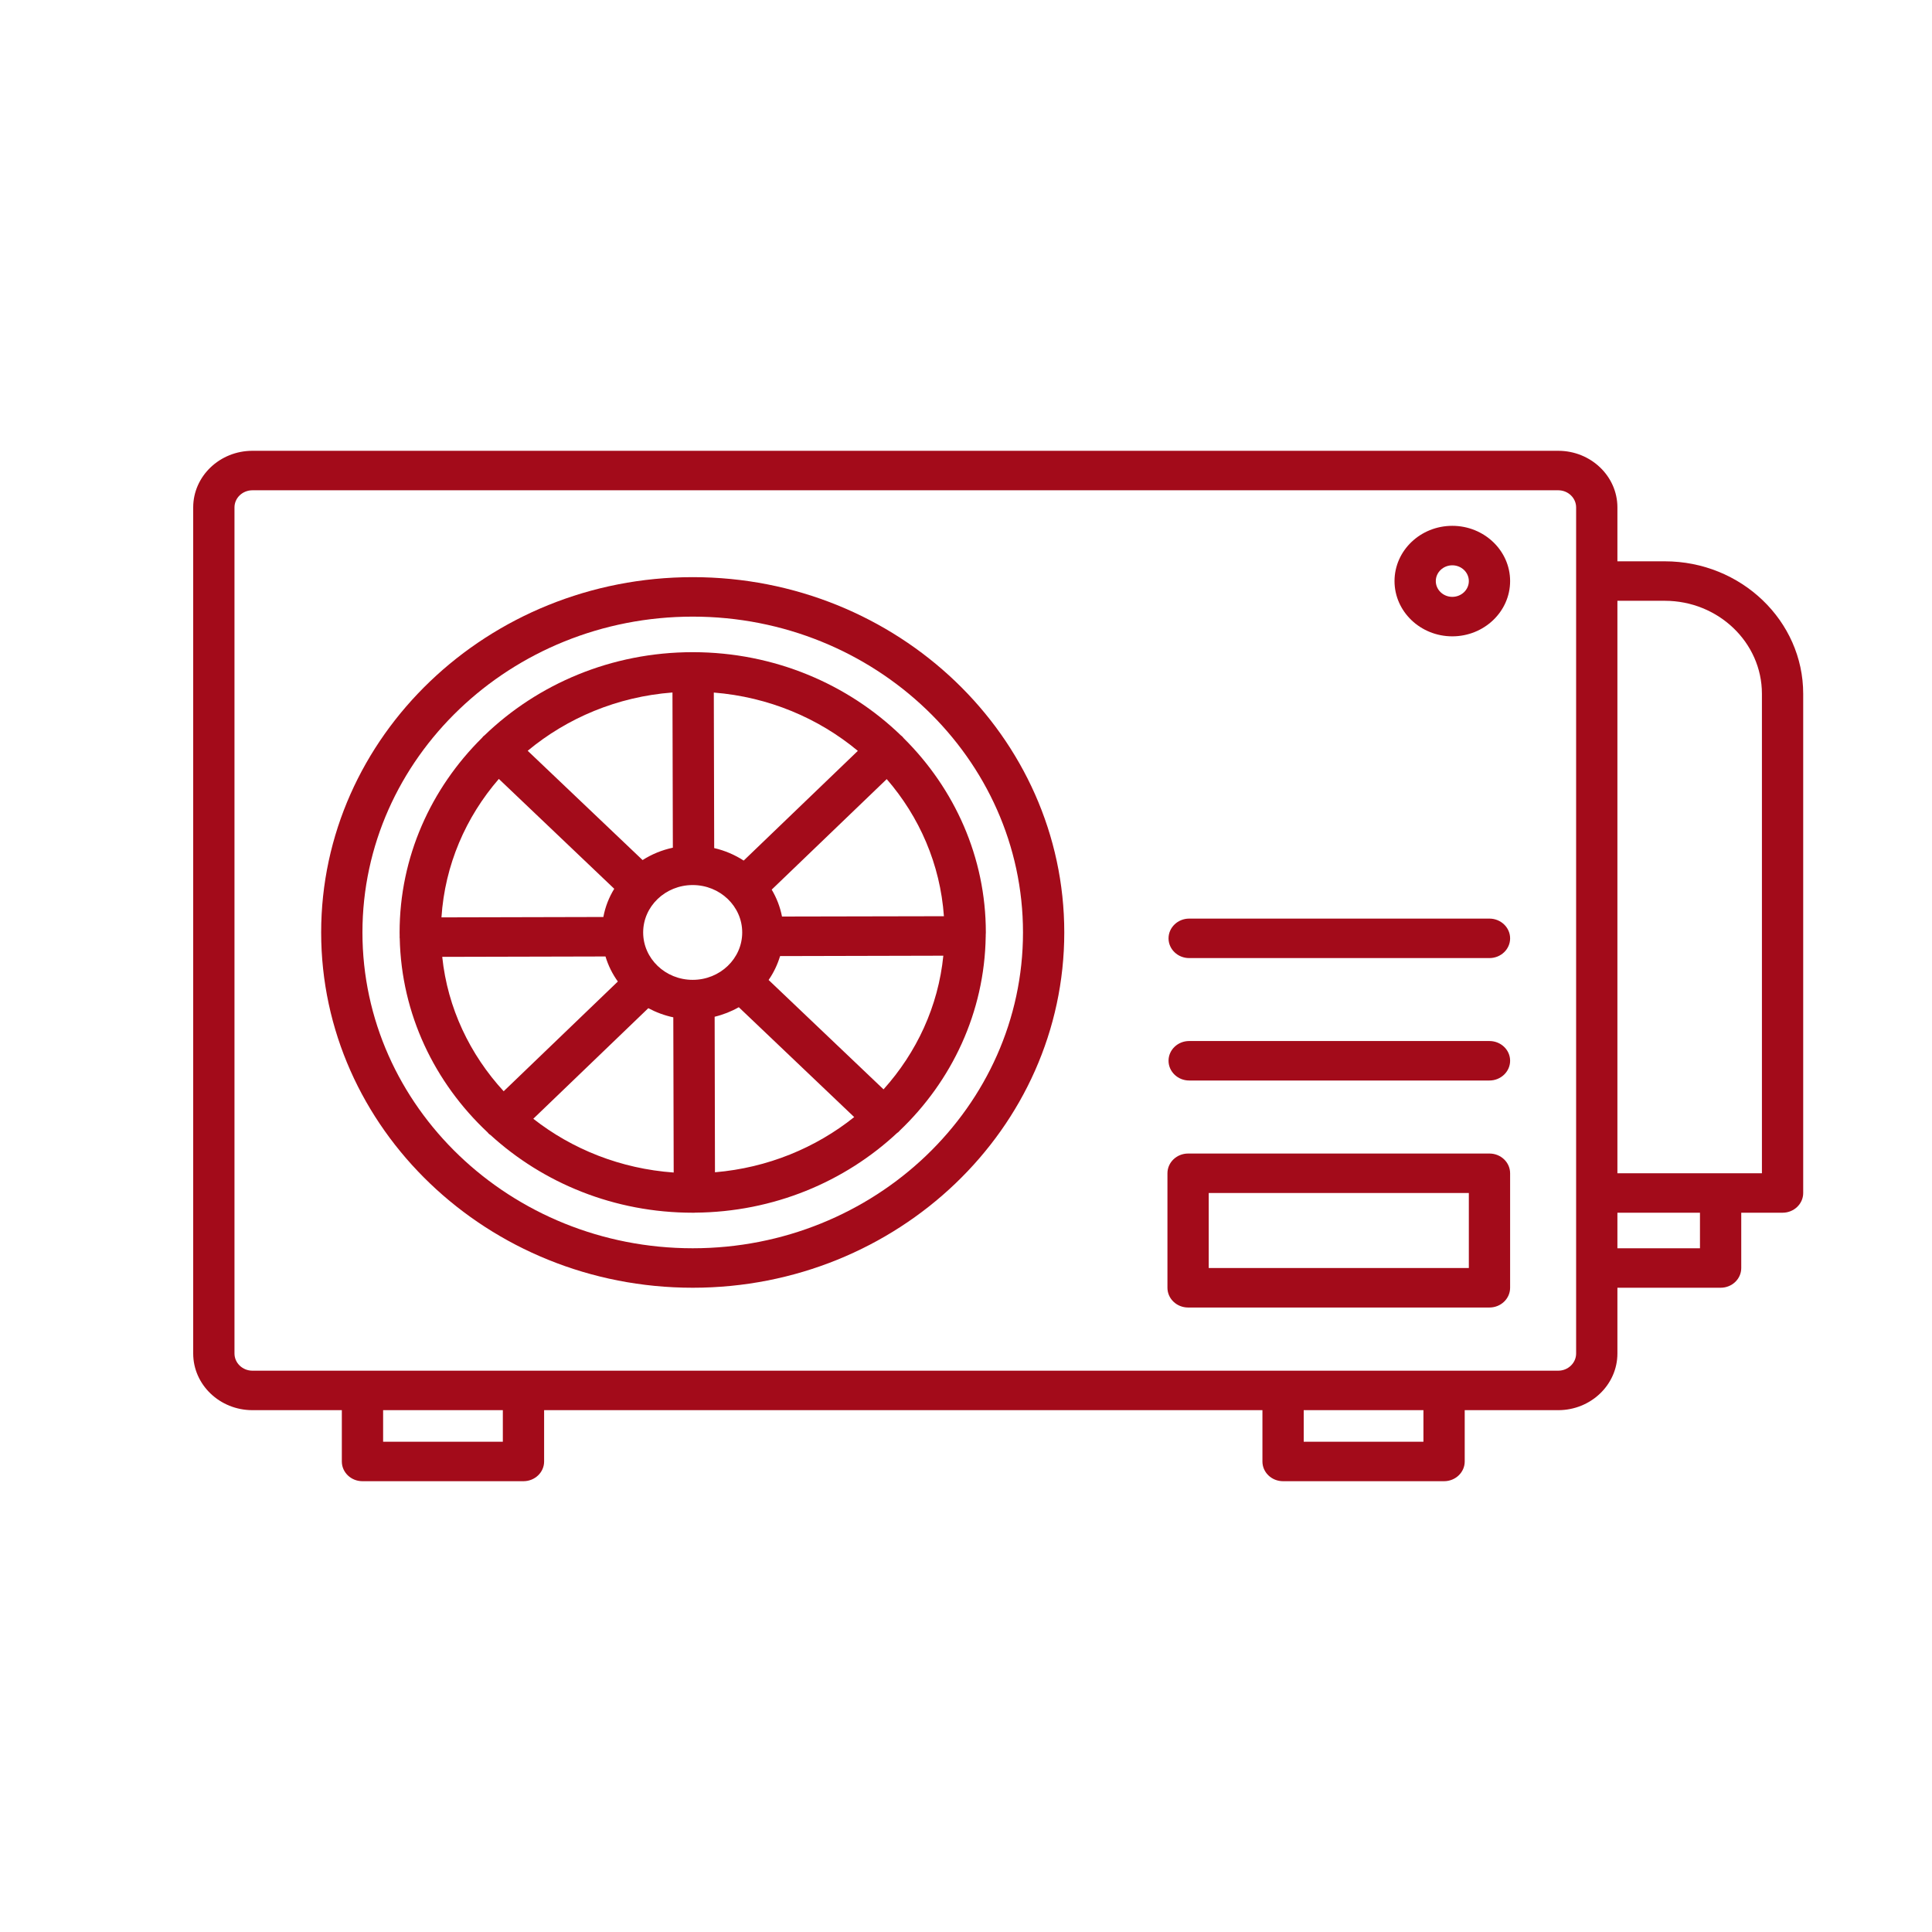
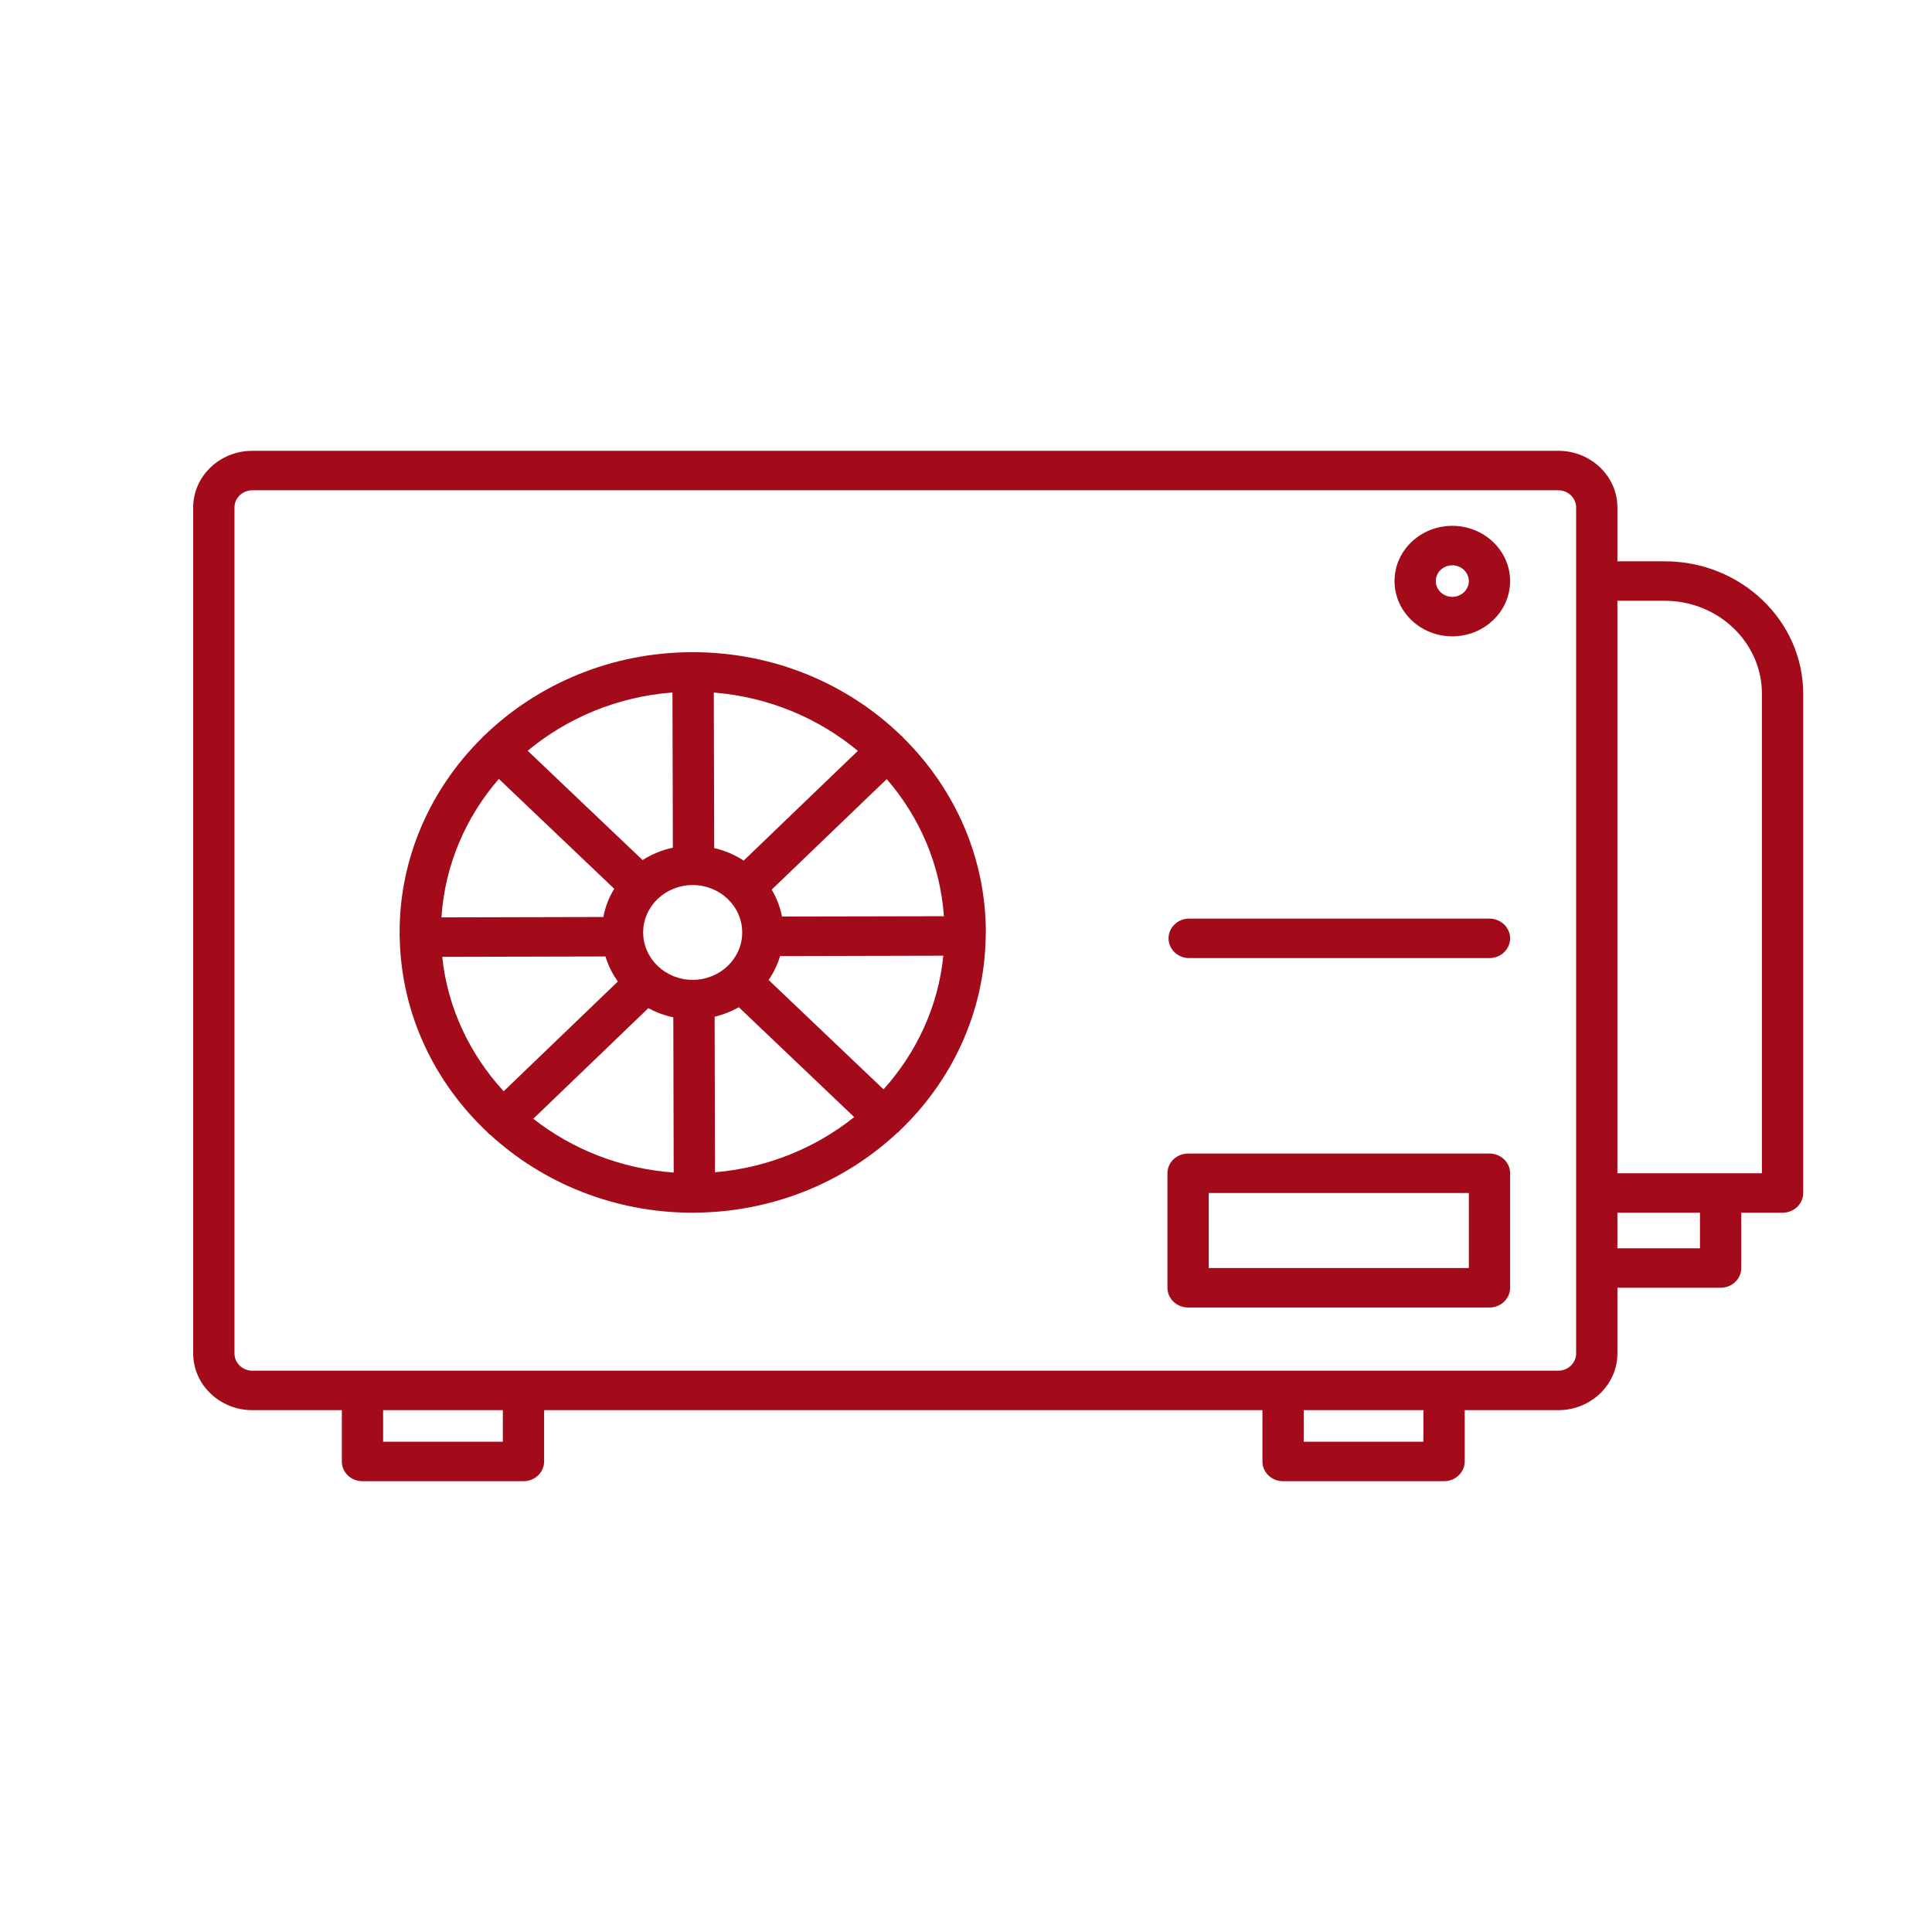
<svg xmlns="http://www.w3.org/2000/svg" width="30" height="30" viewBox="0 0 30 30" fill="none">
  <path d="M14.033 11.463C14.025 11.453 14.017 11.443 14.008 11.434C14.002 11.428 13.996 11.425 13.99 11.42C13.166 10.623 12.025 10.129 10.764 10.127C10.763 10.127 10.763 10.127 10.762 10.127H10.761H10.76C10.759 10.127 10.758 10.127 10.756 10.127C9.493 10.127 8.349 10.622 7.523 11.419C7.517 11.424 7.511 11.428 7.505 11.433C7.496 11.442 7.489 11.451 7.482 11.46C6.692 12.243 6.205 13.308 6.205 14.479C6.205 14.5 6.206 14.521 6.206 14.542C6.206 14.546 6.205 14.549 6.205 14.553C6.205 14.558 6.206 14.564 6.207 14.569C6.232 15.749 6.75 16.814 7.572 17.584C7.577 17.591 7.582 17.597 7.587 17.602C7.596 17.611 7.606 17.618 7.617 17.625C8.434 18.371 9.539 18.831 10.756 18.831C10.763 18.831 10.77 18.831 10.777 18.831C10.778 18.831 10.78 18.831 10.782 18.831H10.783C10.786 18.831 10.789 18.83 10.792 18.83C12.012 18.821 13.119 18.35 13.931 17.592C13.94 17.586 13.949 17.581 13.956 17.573C13.961 17.569 13.964 17.564 13.968 17.559C14.781 16.785 15.288 15.719 15.306 14.542C15.306 14.539 15.307 14.535 15.307 14.532C15.307 14.53 15.306 14.528 15.306 14.526C15.306 14.51 15.308 14.495 15.308 14.479C15.308 13.309 14.821 12.245 14.033 11.463ZM13.321 11.659L11.548 13.363C11.411 13.274 11.256 13.207 11.09 13.169L11.084 10.754C11.936 10.822 12.711 11.152 13.321 11.66L13.321 11.659ZM10.442 10.753L10.448 13.163C10.278 13.199 10.119 13.265 9.978 13.355L8.194 11.658C8.807 11.149 9.585 10.818 10.442 10.753L10.442 10.753ZM7.746 12.095L9.538 13.801C9.456 13.934 9.398 14.082 9.369 14.239L6.855 14.245C6.908 13.431 7.233 12.687 7.746 12.095H7.746ZM6.866 14.858L9.402 14.852C9.444 14.992 9.509 15.123 9.594 15.241L7.821 16.945C7.297 16.375 6.95 15.653 6.867 14.858L6.866 14.858ZM8.281 17.372L10.067 15.655C10.187 15.719 10.317 15.768 10.455 15.797L10.461 18.207C9.637 18.148 8.884 17.845 8.281 17.372ZM10.756 15.215C10.332 15.215 9.987 14.885 9.987 14.479C9.987 14.073 10.332 13.743 10.756 13.743C11.181 13.743 11.525 14.073 11.525 14.479C11.525 14.885 11.181 15.215 10.756 15.215ZM11.102 18.203L11.097 15.788C11.23 15.756 11.356 15.706 11.472 15.64L13.264 17.346C12.667 17.823 11.921 18.134 11.102 18.203ZM13.719 16.915L11.935 15.217C12.013 15.104 12.073 14.979 12.113 14.846L14.648 14.84C14.569 15.629 14.232 16.345 13.72 16.915L13.719 16.915ZM12.143 14.233C12.114 14.083 12.059 13.942 11.983 13.814L13.769 12.098C14.277 12.684 14.6 13.421 14.657 14.227L12.143 14.232V14.233Z" fill="#A30B1A" />
-   <path d="M10.757 8.962C7.575 8.962 4.987 11.437 4.987 14.479C4.987 17.521 7.575 19.996 10.757 19.996C13.938 19.996 16.526 17.521 16.526 14.479C16.526 11.437 13.938 8.962 10.757 8.962ZM10.757 19.383C7.929 19.383 5.628 17.183 5.628 14.479C5.628 11.775 7.929 9.575 10.757 9.575C13.584 9.575 15.885 11.775 15.885 14.479C15.885 17.183 13.584 19.383 10.757 19.383Z" fill="#A30B1A" />
  <path d="M25.85 8.716H25.115V7.879C25.115 7.394 24.703 7 24.196 7H3.92C3.412 7 3 7.394 3 7.879V21.017C3 21.502 3.412 21.897 3.92 21.897H5.308V22.694C5.308 22.863 5.451 23 5.628 23H8.128C8.305 23 8.449 22.863 8.449 22.694V21.897H19.603V22.694C19.603 22.863 19.746 23 19.923 23H22.423C22.6 23 22.744 22.863 22.744 22.694V21.897H24.196C24.703 21.897 25.115 21.502 25.115 21.017V19.996H26.718C26.895 19.996 27.038 19.859 27.038 19.69V18.831H27.68C27.856 18.831 28 18.694 28 18.525V10.773C28 9.639 27.035 8.716 25.85 8.716ZM7.808 22.387H5.949V21.897H7.808V22.387ZM22.103 22.387H20.244V21.897H22.103V22.387ZM24.474 9.023V21.017C24.474 21.164 24.349 21.284 24.196 21.284H3.92C3.766 21.284 3.641 21.164 3.641 21.017V7.879C3.641 7.732 3.766 7.613 3.92 7.613H24.196C24.35 7.613 24.474 7.733 24.474 7.879V9.023ZM26.397 19.383H25.115V18.831H26.397V19.383ZM27.359 18.218H25.115V9.329H25.85C26.682 9.329 27.359 9.977 27.359 10.773V18.218Z" fill="#A30B1A" />
-   <path d="M23.128 16.165H18.465C18.289 16.165 18.145 16.302 18.145 16.471C18.145 16.64 18.289 16.778 18.465 16.778H23.128C23.305 16.778 23.449 16.64 23.449 16.471C23.449 16.302 23.305 16.165 23.128 16.165Z" fill="#A30B1A" />
  <path d="M23.128 14.264H18.465C18.289 14.264 18.145 14.402 18.145 14.571C18.145 14.74 18.289 14.877 18.465 14.877H23.128C23.305 14.877 23.449 14.74 23.449 14.571C23.449 14.402 23.305 14.264 23.128 14.264Z" fill="#A30B1A" />
  <path d="M23.128 17.912H18.449C18.272 17.912 18.128 18.049 18.128 18.219V19.996C18.128 20.166 18.272 20.303 18.449 20.303H23.128C23.305 20.303 23.449 20.166 23.449 19.996V18.219C23.449 18.049 23.305 17.912 23.128 17.912ZM22.808 19.69H18.769V18.525H22.808V19.69Z" fill="#A30B1A" />
  <path d="M22.551 8.165C22.056 8.165 21.654 8.55 21.654 9.023C21.654 9.496 22.056 9.881 22.551 9.881C23.046 9.881 23.449 9.496 23.449 9.023C23.449 8.55 23.046 8.165 22.551 8.165ZM22.551 9.268C22.41 9.268 22.295 9.158 22.295 9.023C22.295 8.888 22.41 8.778 22.551 8.778C22.693 8.778 22.808 8.888 22.808 9.023C22.808 9.158 22.693 9.268 22.551 9.268Z" fill="#A30B1A" />
</svg>